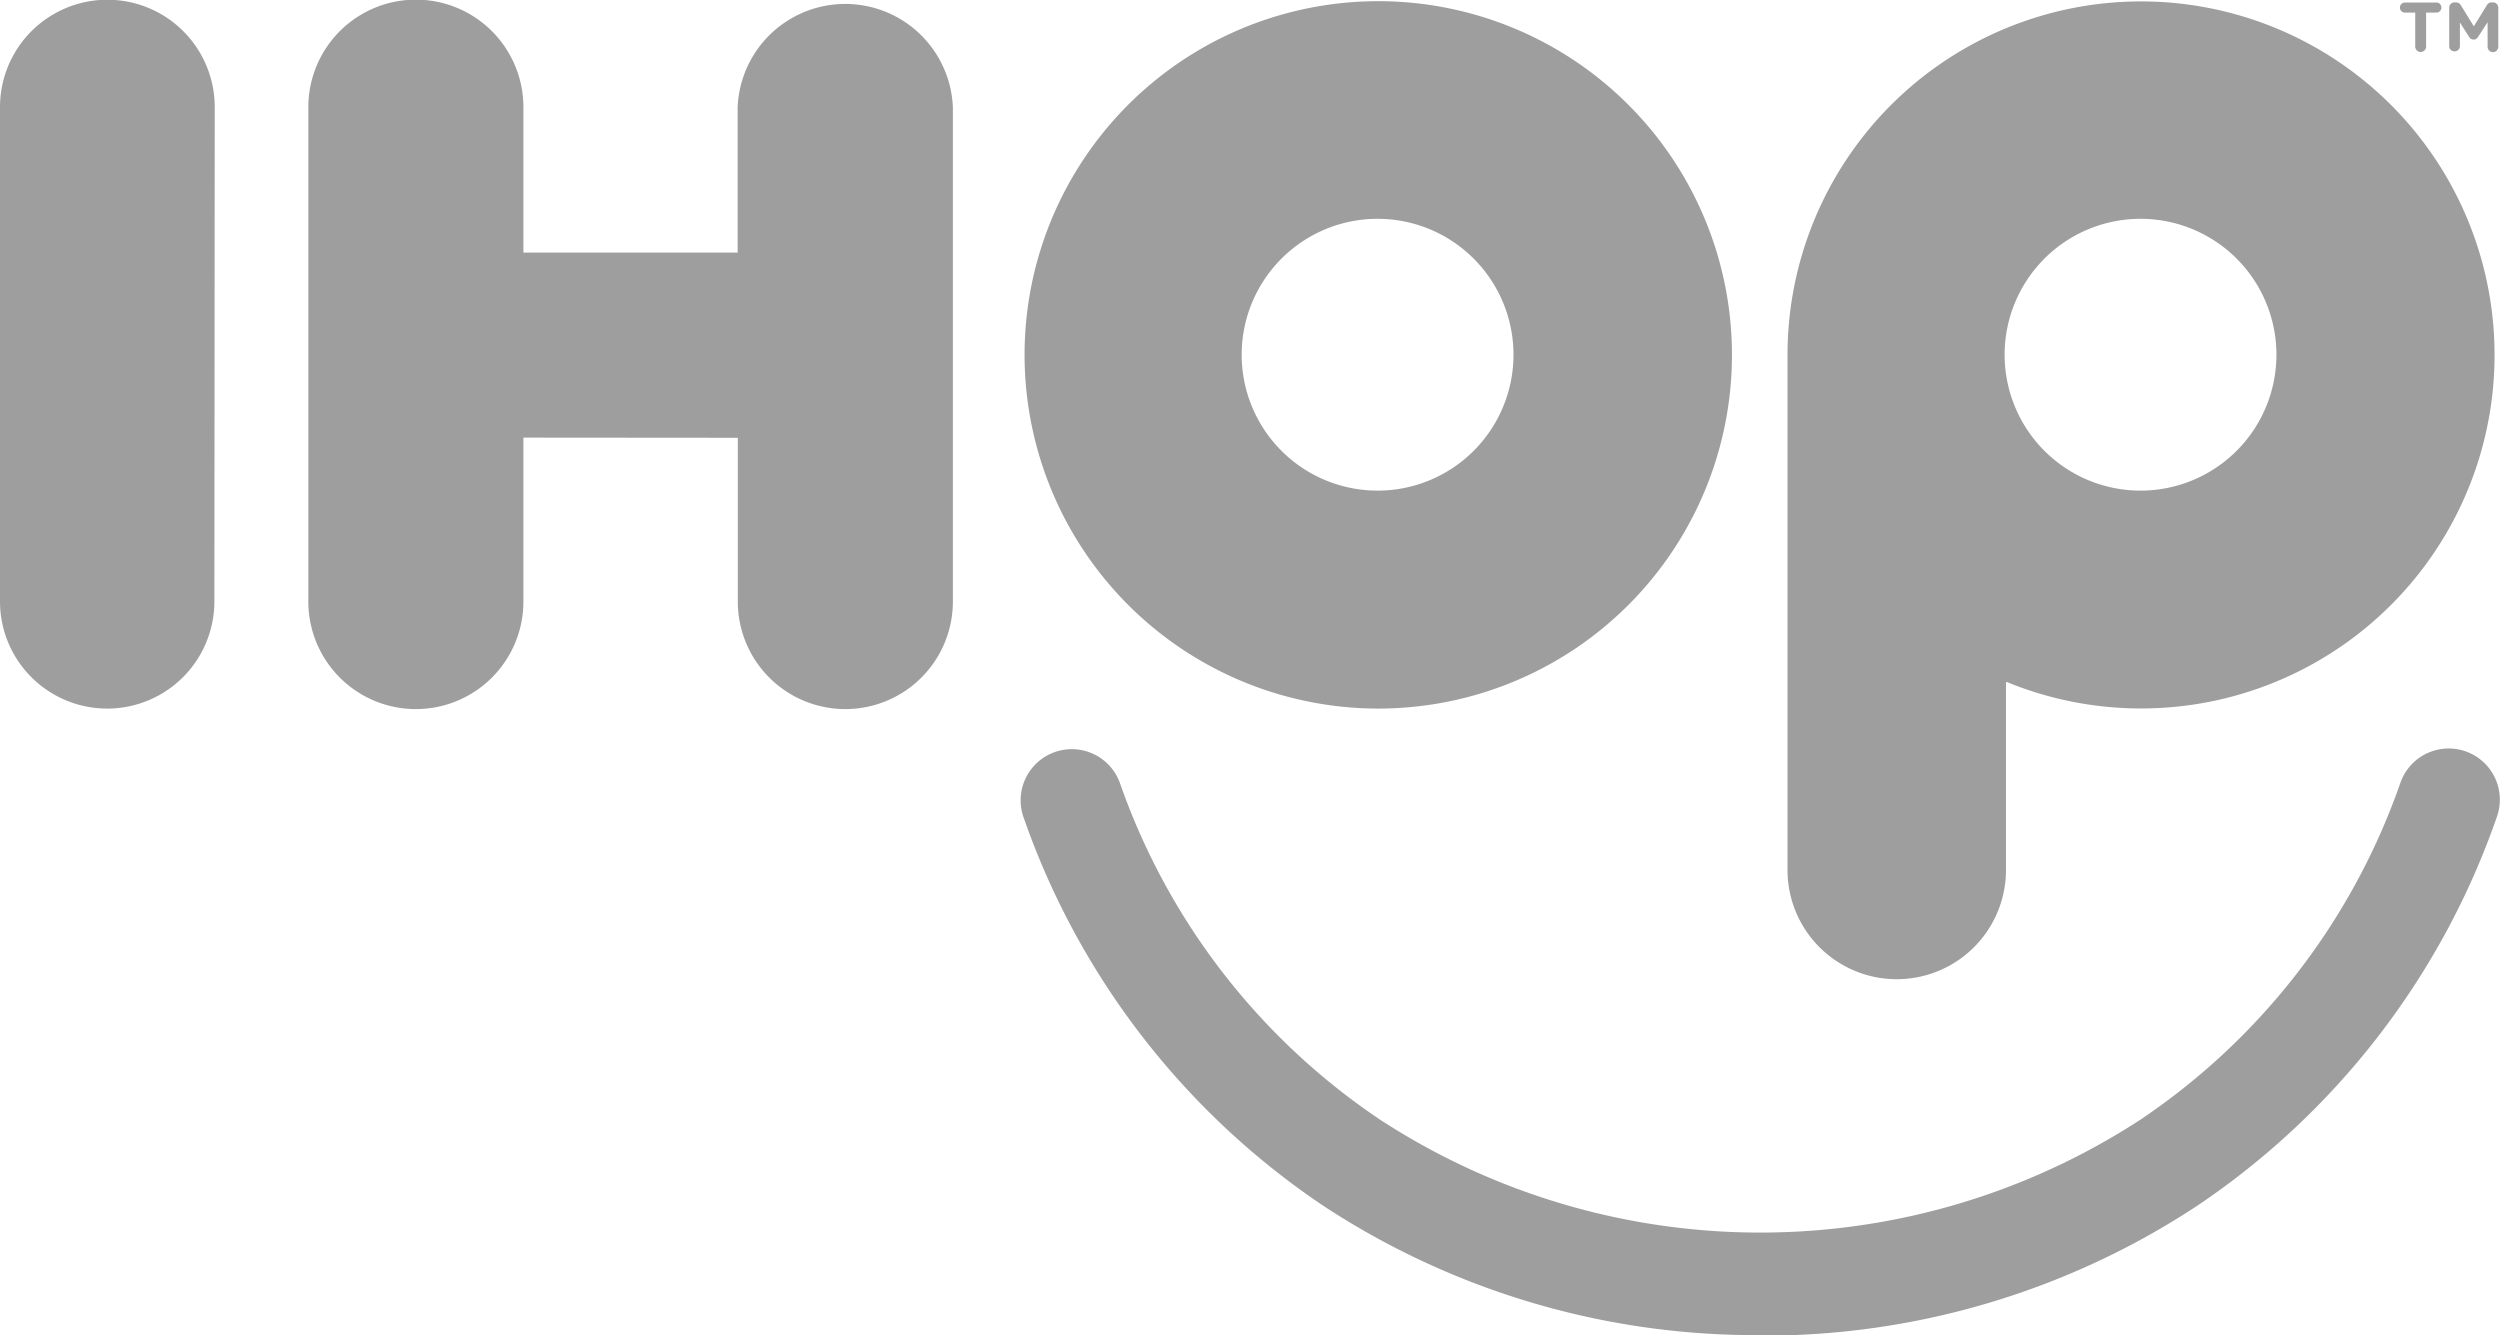
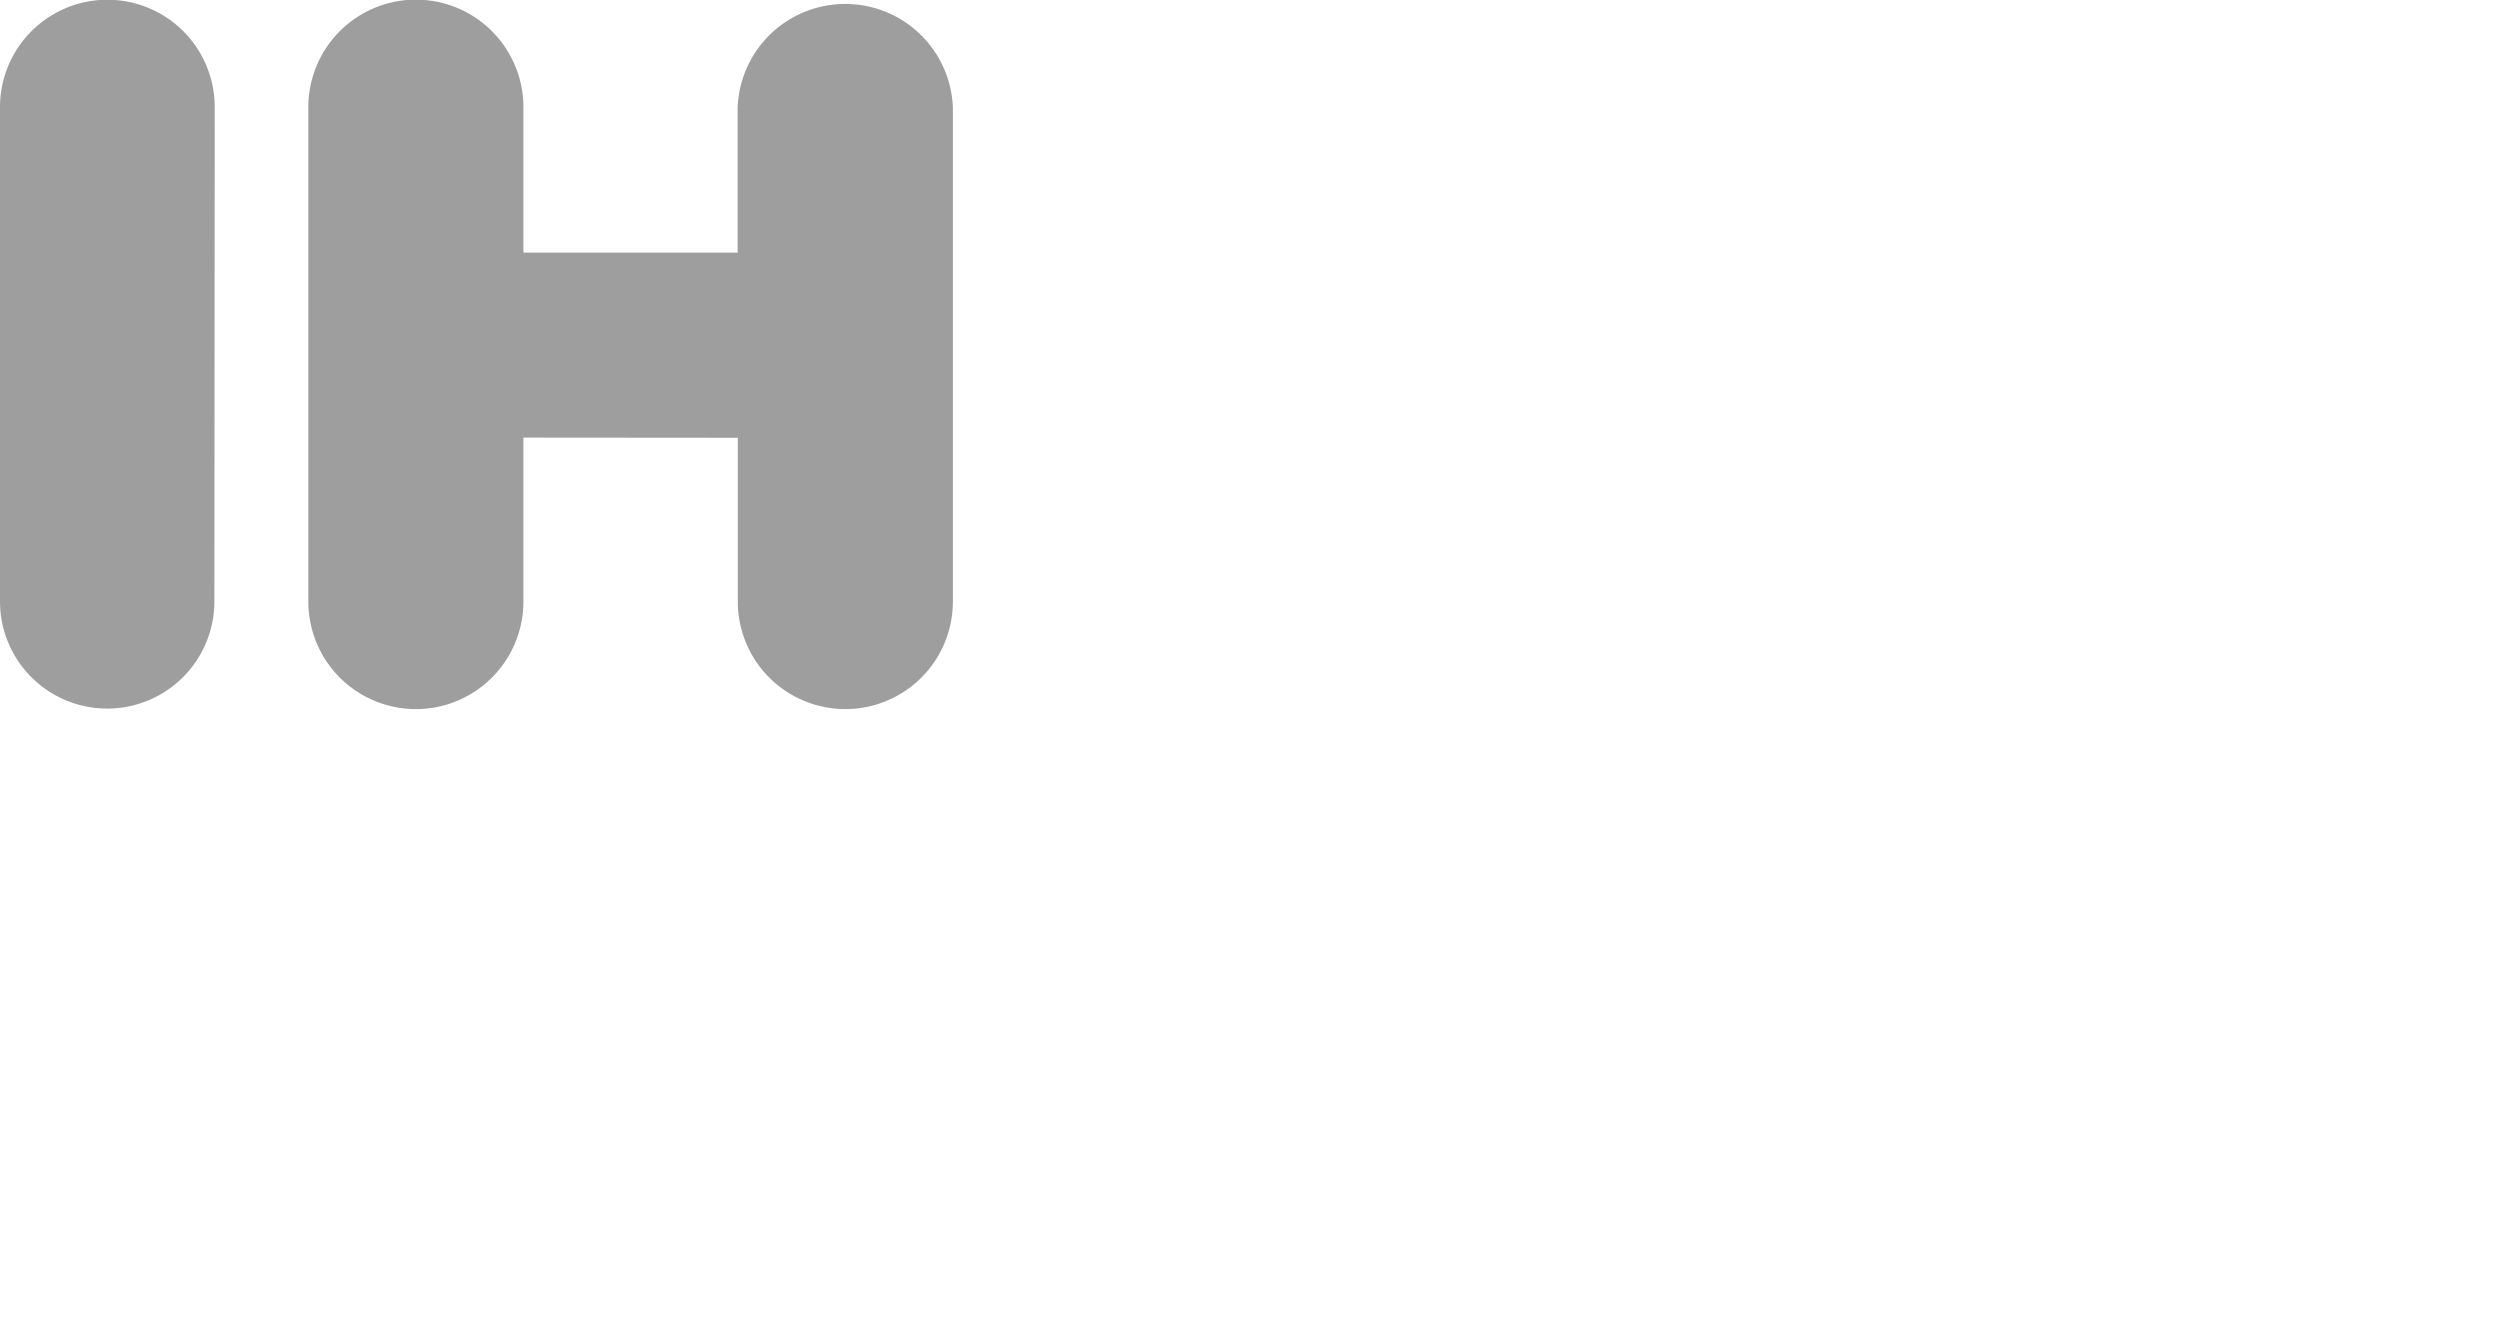
<svg xmlns="http://www.w3.org/2000/svg" viewBox="0 0 147.16 78.59">
  <defs>
    <style>.cls-1,.cls-2{fill:#9e9e9e;}.cls-1{fill-rule:evenodd;}</style>
  </defs>
  <g id="Capa_2" data-name="Capa 2">
    <g id="Capa_1-2" data-name="Capa 1">
-       <path class="cls-1" d="M73.09,20.88a8,8,0,1,1,8,8,8,8,0,0,1-8-8m8,20.83A20.82,20.82,0,1,0,60.31,20.88,20.83,20.83,0,0,0,81.12,41.71" />
-       <path class="cls-1" d="M118,20.88a8,8,0,1,1,8,8,8,8,0,0,1-8-8m.14,19.27a20.81,20.81,0,1,0-12.92-19.26l0,30.32a6.43,6.43,0,0,0,12.86,0V40.15Z" />
      <path class="cls-1" d="M12.64,6.31A6.32,6.32,0,0,0,0,6.3V35.4a6.31,6.31,0,1,0,12.62,0Z" />
      <path class="cls-1" d="M30.81,25.76v9.65a6.33,6.33,0,0,1-12.66,0V6.31a6.33,6.33,0,0,1,12.66,0v8.56H43.42V6.32a6.34,6.34,0,0,1,12.67,0V35.41a6.33,6.33,0,0,1-12.66,0V25.77Z" />
-       <path class="cls-2" d="M103.62,78.59A46.33,46.33,0,0,1,77.93,71,45.56,45.56,0,0,1,60.25,48.11a3,3,0,1,1,5.68-2A39.57,39.57,0,0,0,81.27,65.93a41,41,0,0,0,44.69,0A39.57,39.57,0,0,0,141.3,46.07a3,3,0,1,1,5.68,2A45.56,45.56,0,0,1,129.3,71a46.32,46.32,0,0,1-25.68,7.62" />
-       <path class="cls-2" d="M142.17.74h-.61a.29.29,0,0,1-.29-.29.29.29,0,0,1,.29-.3h1.86a.29.29,0,0,1,.29.3.29.29,0,0,1-.29.29h-.61v2a.32.32,0,1,1-.64,0Z" />
-       <path class="cls-2" d="M144.17.45a.31.31,0,0,1,.32-.31h.07a.33.33,0,0,1,.29.16l.77,1.25L146.39.3a.31.31,0,0,1,.28-.16h.07a.31.31,0,0,1,.32.31v2.3a.32.32,0,0,1-.32.32.32.32,0,0,1-.31-.32V1.31l-.56.86a.3.3,0,0,1-.26.16.32.32,0,0,1-.27-.16l-.54-.85V2.76a.32.32,0,0,1-.63,0Z" />
    </g>
  </g>
</svg>